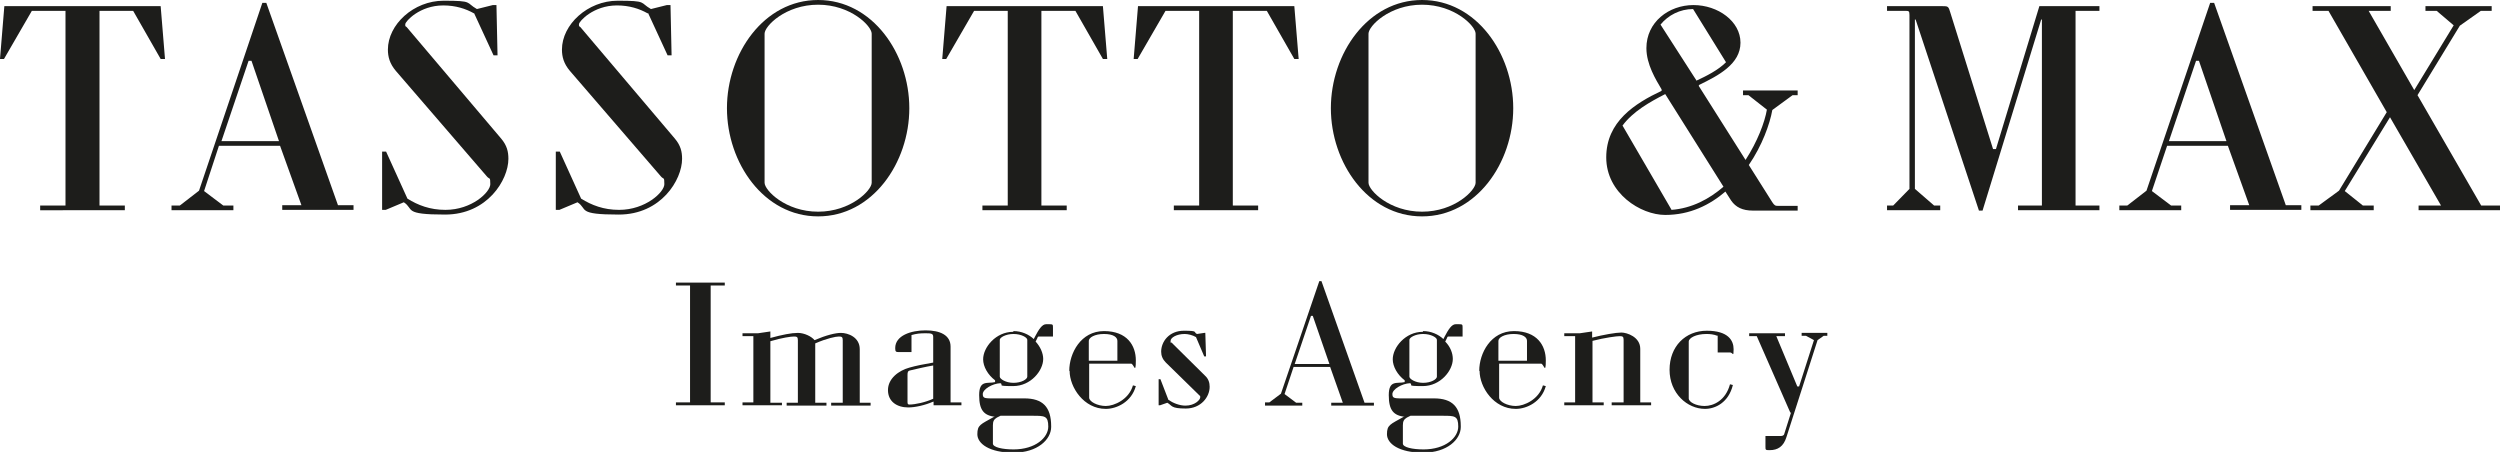
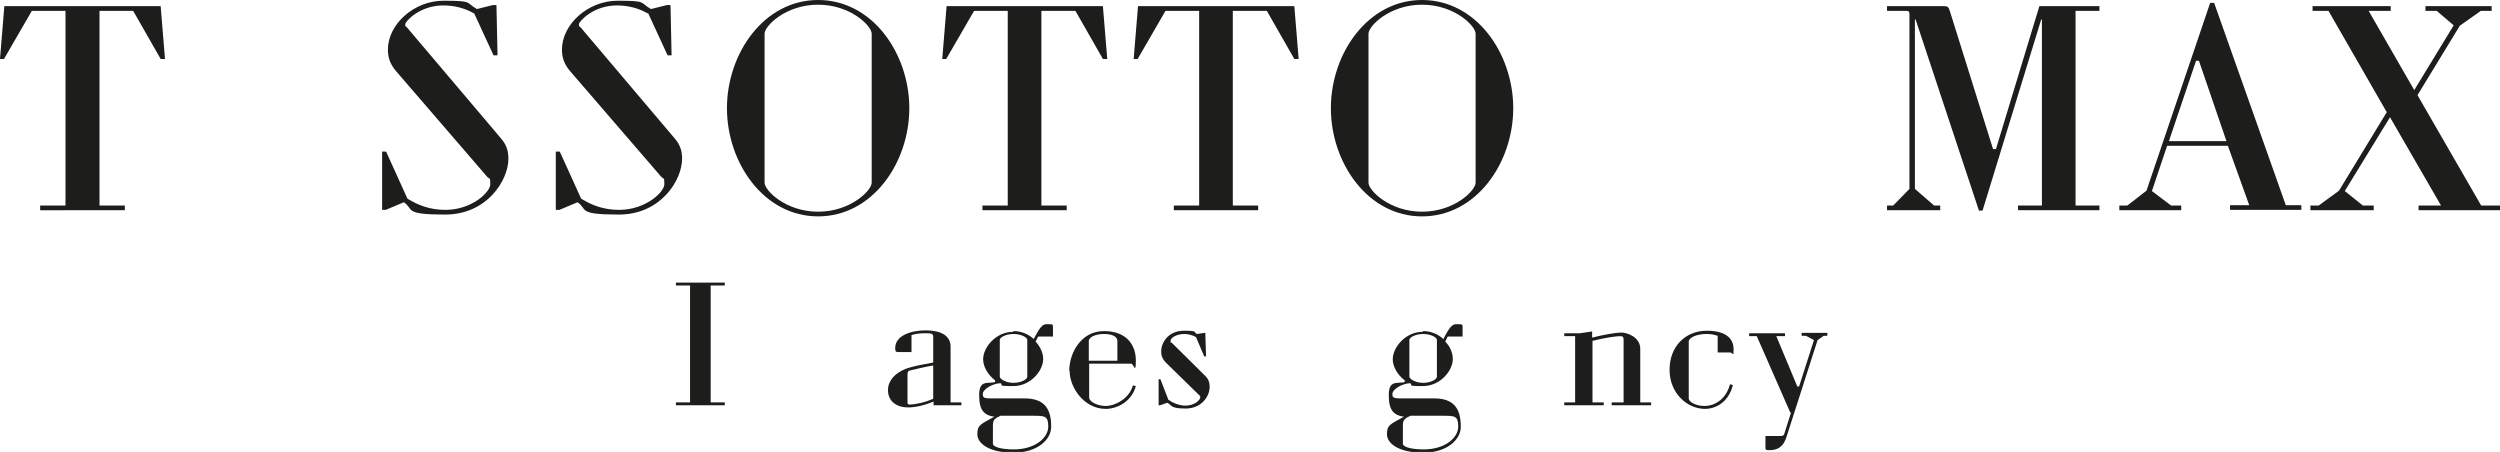
<svg xmlns="http://www.w3.org/2000/svg" id="Livello_1" version="1.1" viewBox="0 0 690.9 124.9">
  <defs>
    <style>
      .st0 {
        fill: #1d1d1b;
      }
    </style>
  </defs>
  <path class="st0" d="M27.5,3v53.8h7v1.3H11.1v-1.3h7V3h-9.3L1.1,16.3H0L1.2,1.7h43.2l1.2,14.6h-1.2l-7.6-13.3h-9.3Z" />
-   <path class="st0" d="M47.6,56.8h2.1l5.3-4.1L72.5.8h1.1l19.8,55.9h4.3v1.3h-19.7v-1.3h5.3l-5.9-16.4h-16.9l-4.1,12.5,5.3,4h2.8v1.3h-17.1v-1.3h0ZM77.1,39l-7.6-22.2h-.8l-7.5,22.2h15.9Z" />
  <path class="st0" d="M131,3.7c-2.3-1.3-5.1-2.2-8.5-2.2-6.5,0-10.5,4.4-10.5,5.2s0,.4.4.8l26.1,30.8c1.6,1.9,2,3.6,2,5.6,0,5.8-5.8,15.4-17.5,15.4s-8.5-1.5-11.4-3.4l-5,2.1h-1v-16.1h1.1l5.9,13c2.9,1.8,6.2,3.1,10.5,3.1,7.3,0,12.4-4.9,12.4-7.1s-.2-1.2-1-2.2l-25.1-29.1c-1.7-2-2.2-3.9-2.2-5.9,0-6.9,7.1-13.5,15.4-13.5s6,.5,9.2,2.3l4.4-1.1h1l.3,13.9h-1.1l-5.4-11.7h0Z" />
  <path class="st0" d="M179,3.7c-2.3-1.3-5.1-2.2-8.5-2.2-6.5,0-10.5,4.4-10.5,5.2s0,.4.4.8l26.1,30.8c1.6,1.9,2,3.6,2,5.6,0,5.8-5.8,15.4-17.5,15.4s-8.5-1.5-11.4-3.4l-5,2.1h-1v-16.1h1.1l5.9,13c2.9,1.8,6.2,3.1,10.5,3.1,7.3,0,12.5-4.9,12.5-7.1s-.2-1.2-1-2.2l-25.1-29.1c-1.7-2-2.2-3.9-2.2-5.9,0-6.9,7.1-13.5,15.4-13.5s6,.5,9.2,2.3l4.4-1.1h1l.3,13.9h-1.1l-5.4-11.7h0Z" />
  <path class="st0" d="M200.9,29.9c0-15.1,10.2-29.9,25.2-29.9s25.2,14.8,25.2,29.9-10.2,29.9-25.2,29.9-25.2-14.8-25.2-29.9ZM240.9,50.5V9.3c0-2.1-5.8-8-14.8-8s-14.8,5.9-14.8,8v41.2c0,2.1,5.8,8,14.8,8s14.8-5.9,14.8-8Z" />
  <path class="st0" d="M287.8,3v53.8h7v1.3h-23.3v-1.3h7V3h-9.3l-7.7,13.3h-1.1l1.2-14.6h43.2l1.2,14.6h-1.2l-7.6-13.3h-9.3Z" />
  <path class="st0" d="M340.7,3v53.8h7v1.3h-23.3v-1.3h7V3h-9.3l-7.7,13.3h-1.1l1.2-14.6h43.2l1.2,14.6h-1.2l-7.6-13.3h-9.3,0Z" />
  <path class="st0" d="M367.8,29.9c0-15.1,10.2-29.9,25.2-29.9s25.2,14.8,25.2,29.9-10.2,29.9-25.2,29.9-25.2-14.8-25.2-29.9ZM407.8,50.5V9.3c0-2.1-5.8-8-14.8-8s-14.8,5.9-14.8,8v41.2c0,2.1,5.8,8,14.8,8s14.8-5.9,14.8-8Z" />
-   <path class="st0" d="M477,52.8c-4.5,3.9-10,6.6-16.8,6.6s-16.3-6-16.3-15.9,7.9-14.9,15.3-18.4v-.4c-1.6-2.7-4.2-6.9-4.2-11.4,0-7.2,6.2-11.9,13-11.9s13,4.5,13,10.4-6.1,9.1-11.5,11.7v.3l12.9,20.4c3.3-5.1,5.3-10.4,5.9-13.9l-5.1-4h-1.5v-1.3h15.1v1.3h-1.4l-5.6,4.1c-.7,3.9-2.8,9.8-6.5,15.2l6.5,10.3c.6.9.8,1,1.7,1h5.3v1.3h-12.4c-2.8,0-4.7-.9-6-2.8l-1.6-2.5h0ZM461.9,58c5.6-.4,10.5-3,14.4-6.4l-16.1-25.6c-4.3,2.2-8.9,4.8-11.8,8.7l13.5,23.2h0ZM468.8,22.3c2.8-1.3,6-2.9,8.2-5.1l-9.1-14.7c-3.6,0-6.9,1.7-9,4.3l9.9,15.4h0Z" />
  <path class="st0" d="M527.7,52.1V4.2c0-1.2-.2-1.2-1.2-1.2h-5v-1.3h15.3c1.5,0,1.7,0,2.2,1.8l11.8,37.7h.8l12-39.5h16.6v1.3h-6.6v53.8h6.6v1.3h-22.5v-1.3h6.6V5.4h-.2l-16.2,52.8h-1l-17.5-52.8h-.2v46.8l5.3,4.6h1.7v1.3h-14.7v-1.3h1.7l4.5-4.6h0Z" />
  <path class="st0" d="M585.8,56.8h2.1l5.3-4.1L610.8.8h1.1l19.8,55.9h4.3v1.3h-19.7v-1.3h5.3l-5.9-16.4h-16.8l-4.2,12.5,5.3,4h2.8v1.3h-17.1v-1.3h0ZM615.3,39l-7.6-22.2h-.8l-7.5,22.2h15.9Z" />
  <path class="st0" d="M690.9,56.8v1.3h-22.5v-1.3h6.2l-14.1-24.4-12.5,20.4,5,4h3v1.3h-17.5v-1.3h2.3l5.6-4.1,13.2-21.7-16.1-28h-4.4v-1.3h21.6v1.3h-6.1l12.6,21.9,10.9-17.9-4.7-4h-3.1v-1.3h18.3v1.3h-3l-5.8,4.1-11.7,19.2,17.6,30.5h5.2Z" />
  <path class="st0" d="M196.4,111.2h3.9v.8h-13.5v-.8h3.9v-32.3h-3.9v-.8h13.5v.8h-3.9v32.3Z" />
-   <path class="st0" d="M216.1,112h-10.9v-.8h3v-18.3h-3v-.8h4.3l3.4-.5v1.8c3.3-.9,5.8-1.4,7.6-1.4s3.8,1,4.6,2c3.3-1.4,5.8-2,7.3-2,2,0,5.2,1.2,5.2,4.5v14.8h3v.8h-10.9v-.8h3.2v-17.3c0-.9-.3-1-1.1-1s-3.3.5-6.5,1.9v16.4h3.1v.8h-11v-.8h3.1v-17.3c0-.9-.3-1-1.1-1s-3.1.3-6.5,1.3v17h3.2v.8h0Z" />
  <path class="st0" d="M257.9,111c-2.3,1-5,1.6-6.9,1.6-3.1,0-5.6-1.6-5.6-4.8s3-5.4,5.9-6.2c1.7-.5,4.2-1,6.6-1.4v-7.1c0-.9-.5-1-2.1-1s-2.5.1-3.9.5v4.7h-3.5c-.8,0-1-.1-1-1.1,0-3.5,4.4-4.9,8.4-4.9s6.9,1.3,6.9,4.5v15.4h3v.8h-7.7v-1h0ZM251.3,111.8c1.6,0,4.4-.6,6.6-1.6v-9.2c-2.3.4-4.8,1-6.5,1.4-.5.1-.6.5-.6,1.2v7.5c0,.5.1.7.5.7h0Z" />
  <path class="st0" d="M280.1,91.5c2.2,0,4.2.9,5.6,2.2l.3-.6c1.1-2.1,2-3.5,3.1-3.5h.9c1,0,1,.1,1,1v2.4h-3.7c-.4,0-.5,0-.6.4l-.5,1c1.3,1.4,2.1,3.2,2.1,4.8,0,3.2-3.4,7.5-8.3,7.5s-2.5-.3-3.5-.8c-2.3.1-4.9,1.7-4.9,3s.6,1.2,3.9,1.2h7.6c5,0,7.4,2.3,7.4,7.7v.2c0,3.4-3.7,7.1-10.4,7.1s-10-2.5-10-5.1.9-2.7,4.6-4.8h.3c-3-.4-4.4-1.7-4.4-6s2.3-3.1,4.4-3.6v-.5c-2-1.5-3.3-3.8-3.3-5.8,0-3.3,3.5-7.6,8.3-7.6h0ZM280.1,124.2c6.1,0,9.6-3.3,9.6-6.3s-1-3-4.3-3h-8.9l-1,.5c-.8.5-1.1,1-1.1,2.1v5.1c0,1,2.6,1.6,5.7,1.6ZM276.3,93.9v10.2c0,.6,1.6,1.7,3.8,1.7s3.8-1,3.8-1.7v-10.2c0-.6-1.6-1.6-3.8-1.6s-3.8,1-3.8,1.6Z" />
  <path class="st0" d="M295.5,102.5c0-4.9,3.2-11,9.6-11s8.8,4,8.8,8.1-.6.9-1.3.9h-11.6v9.4c0,1.1,2.3,2.3,4.6,2.3s6.4-1.8,7.5-5.7l.8.2c-1.2,4.4-5.3,6.3-8.3,6.3-6.1,0-10-6-10-10.5h0ZM308.8,99.7v-5.5c0-1-1.1-1.9-3.7-1.9s-4.2,1-4.2,1.9v5.5h7.9Z" />
  <path class="st0" d="M330.6,93.2c-1-.6-2.3-.9-3.2-.9-2.2,0-3.9,1-3.9,1.9s0,.3.3.5l9.2,9.1c1,.9,1.3,2,1.3,3.1,0,2.8-2.4,6-6.6,6s-3.7-.8-5.1-1.6l-2,.7h-.4v-7.2h.5l2.2,5.7c1.3.9,3.1,1.6,4.7,1.6,2.6,0,4.1-1.6,4.1-2.3s0-.2-.2-.5l-9.3-9.1c-.9-.9-1.3-1.9-1.3-3,0-2.8,2.2-5.8,6.3-5.8s2.5.4,3.6.9l2-.3h.3l.2,6.5h-.5l-2.3-5.4h0Z" />
-   <path class="st0" d="M349.6,111.2h1.2l3.2-2.4,10.6-31.1h.6l11.9,33.6h2.6v.8h-11.8v-.8h3.2l-3.5-9.9h-10.1l-2.5,7.5,3.2,2.4h1.7v.8h-10.3v-.8h0ZM367.4,100.6l-4.6-13.3h-.5l-4.5,13.3h9.6Z" />
  <path class="st0" d="M393.3,91.5c2.2,0,4.2.9,5.6,2.2l.3-.6c1.1-2.1,2-3.5,3.1-3.5h.9c1,0,1,.1,1,1v2.4h-3.7c-.4,0-.5,0-.6.4l-.5,1c1.4,1.4,2.1,3.2,2.1,4.8,0,3.2-3.4,7.5-8.3,7.5s-2.5-.3-3.5-.8c-2.3.1-4.9,1.7-4.9,3s.6,1.2,3.9,1.2h7.6c5,0,7.4,2.3,7.4,7.7v.2c0,3.4-3.7,7.1-10.4,7.1s-10-2.5-10-5.1.9-2.7,4.6-4.8h.3c-3-.4-4.4-1.7-4.4-6s2.3-3.1,4.4-3.6v-.5c-2-1.5-3.3-3.8-3.3-5.8,0-3.3,3.5-7.6,8.3-7.6h0ZM393.4,124.2c6.1,0,9.6-3.3,9.6-6.3s-1-3-4.3-3h-8.9l-1,.5c-.8.5-1.1,1-1.1,2.1v5.1c0,1,2.6,1.6,5.7,1.6h0ZM389.5,93.9v10.2c0,.6,1.6,1.7,3.8,1.7s3.8-1,3.8-1.7v-10.2c0-.6-1.6-1.6-3.8-1.6s-3.8,1-3.8,1.6Z" />
-   <path class="st0" d="M408.8,102.5c0-4.9,3.2-11,9.6-11s8.8,4,8.8,8.1-.6.9-1.3.9h-11.6v9.4c0,1.1,2.3,2.3,4.6,2.3s6.4-1.8,7.5-5.7l.8.2c-1.2,4.4-5.3,6.3-8.3,6.3-6.1,0-10-6-10-10.5h0ZM422,99.7v-5.5c0-1-1.1-1.9-3.7-1.9s-4.2,1-4.2,1.9v5.5h7.9,0Z" />
  <path class="st0" d="M445.6,111.2h3.1v-17.3c0-.9-.3-1-1.1-1s-4,.4-7.5,1.3v17h3.1v.8h-10.9v-.8h3v-18.3h-3v-.8h4.3l3.4-.5v1.7c3.1-.8,6.6-1.4,8.1-1.4s5.2,1.2,5.2,4.5v14.8h3v.8h-10.9v-.8h0Z" />
  <path class="st0" d="M474.6,92.8c-1-.4-2-.5-3-.5-2.9,0-4.9,1.1-4.9,2.1v15.7c0,1,2,2.1,4.4,2.1s5.8-1.5,7-6l.8.2c-1.2,4.9-4.9,6.6-7.7,6.6-4.9,0-9.8-4.3-9.8-10.8s4.4-10.8,10.3-10.8,7.4,2.7,7.4,5.1-.2.9-1,.9h-3.4v-4.7h0Z" />
  <path class="st0" d="M494.8,114.1l-9.3-21.2h-2.1v-.8h9.9v.8h-2.4l5.8,13.9h.5l4.1-12.8-2.2-1.2h-1.2v-.8h7.1v.8h-1l-1.7,1.2-8.6,26.8c-.8,2.6-2.4,3.6-4.6,3.6h-.2c-1,0-1-.1-1-1v-2.9h4.1c.5,0,1-.1,1.1-.6l1.9-6h0Z" />
</svg>